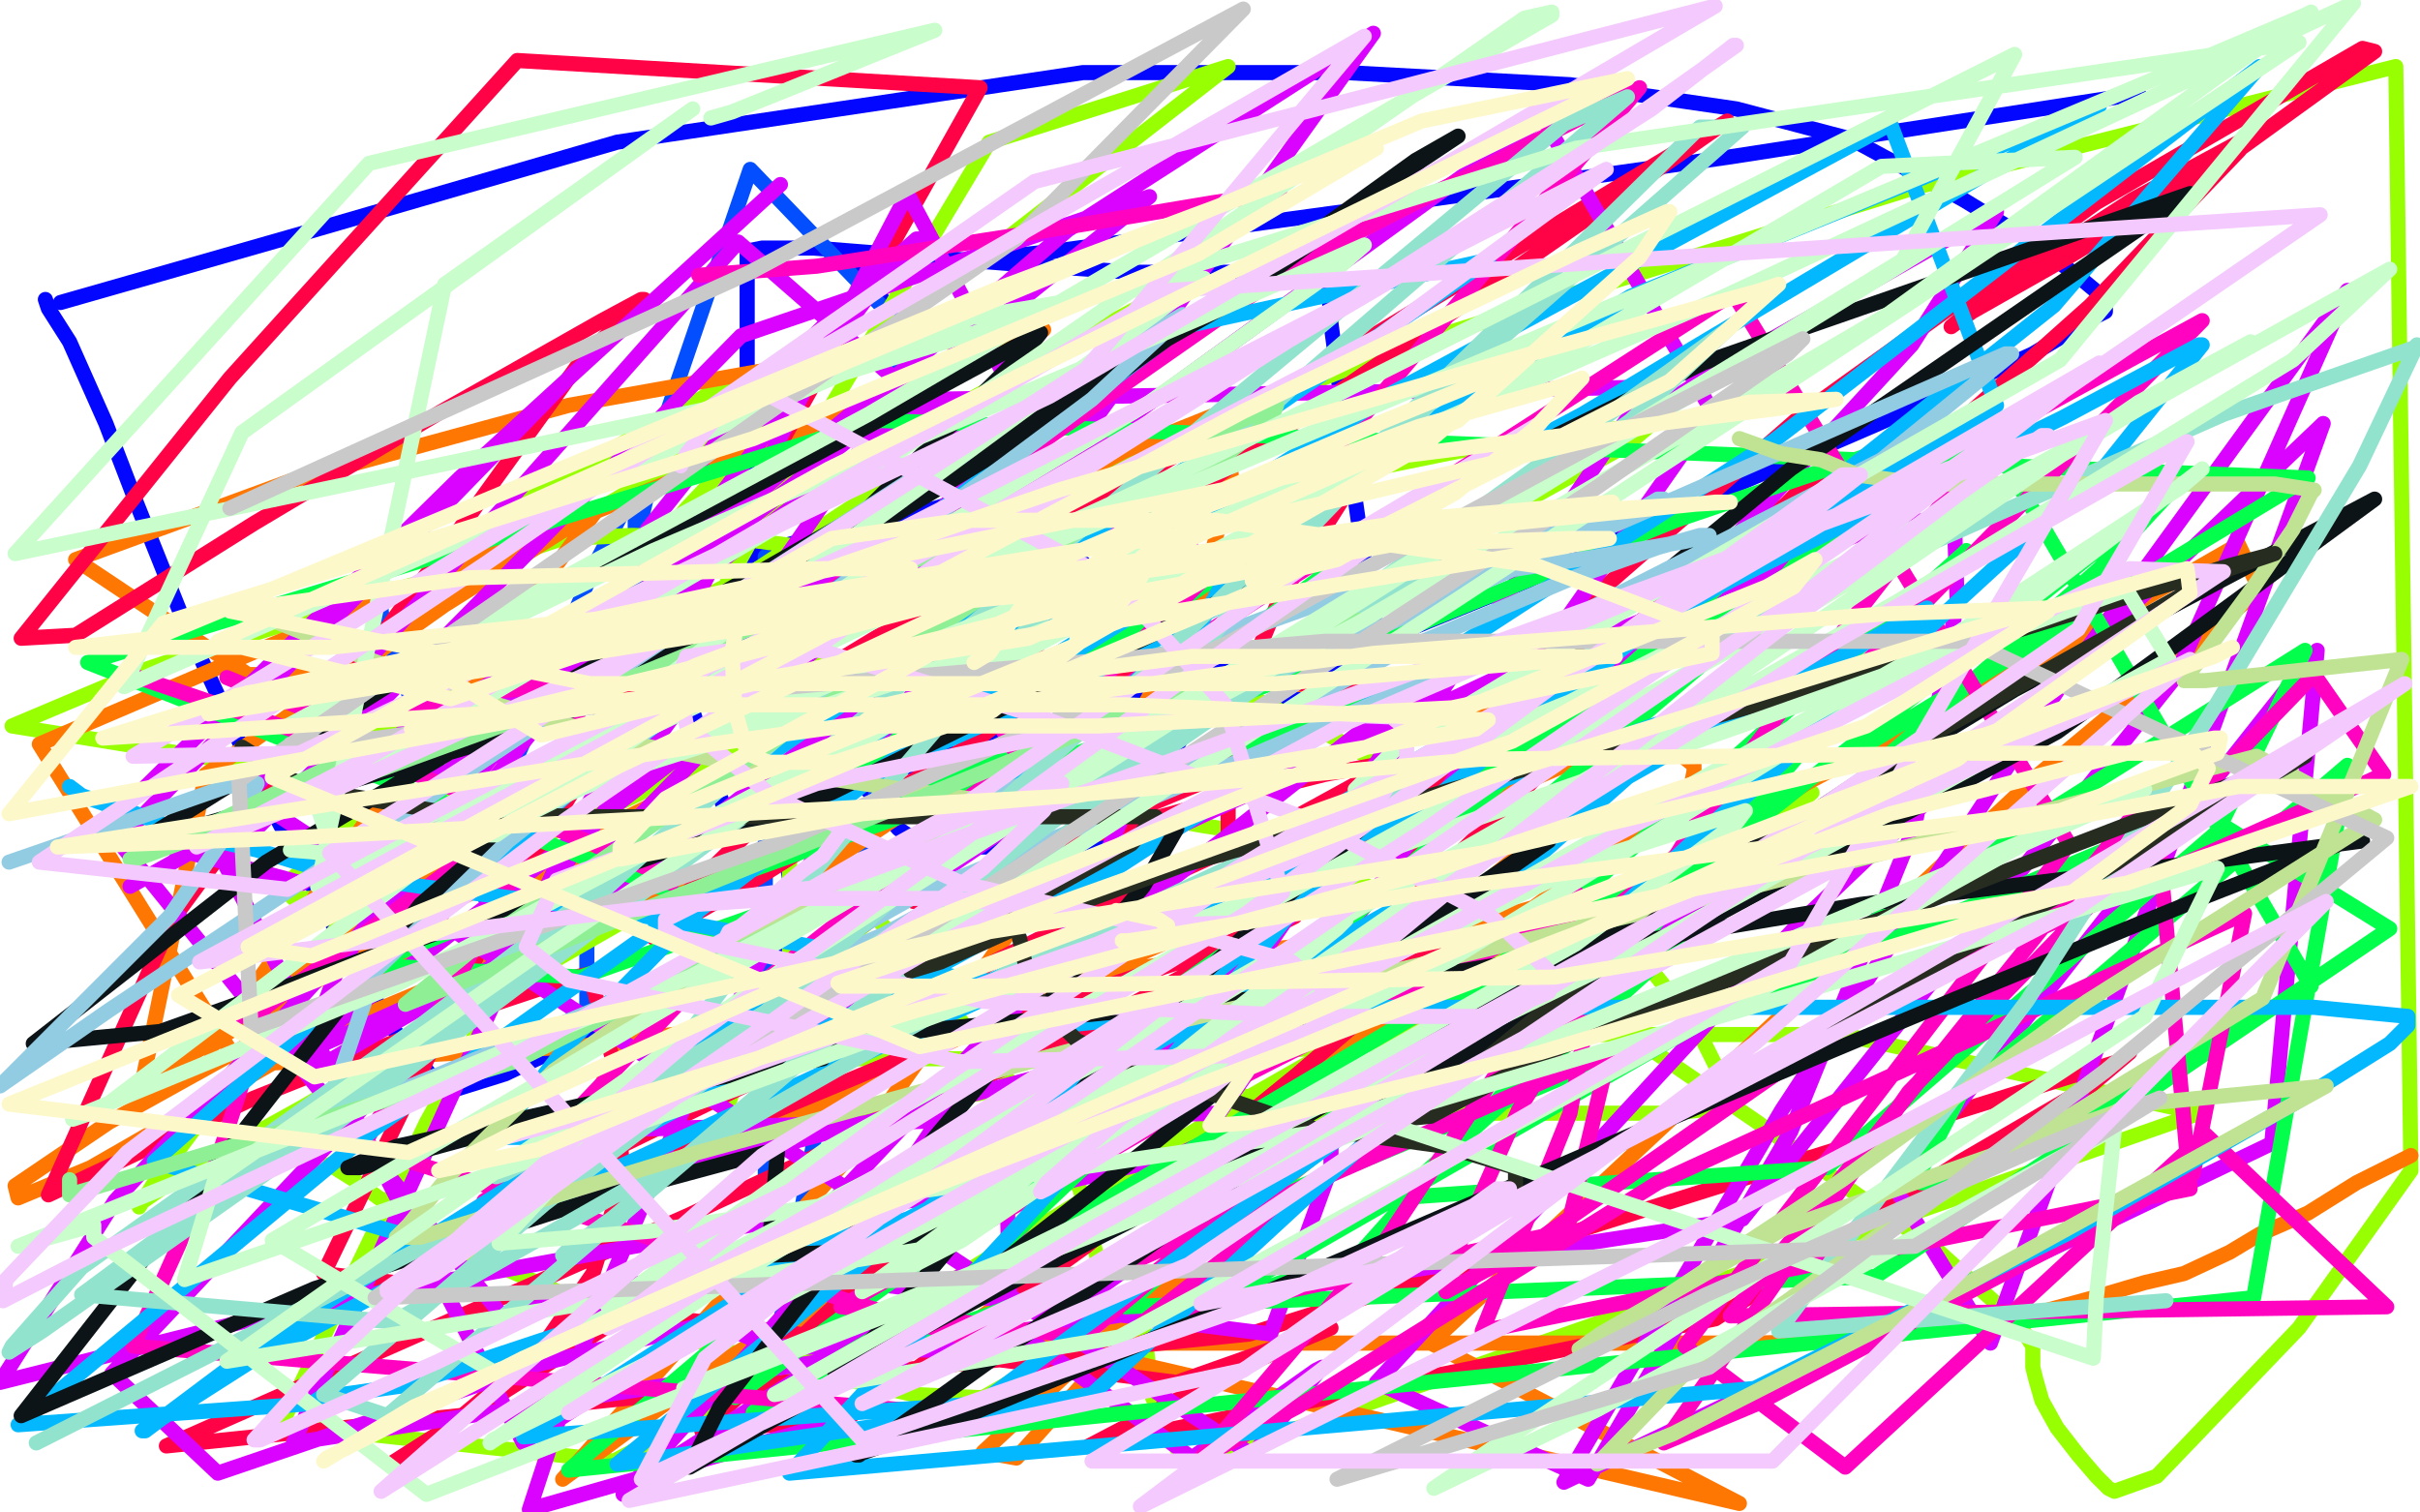
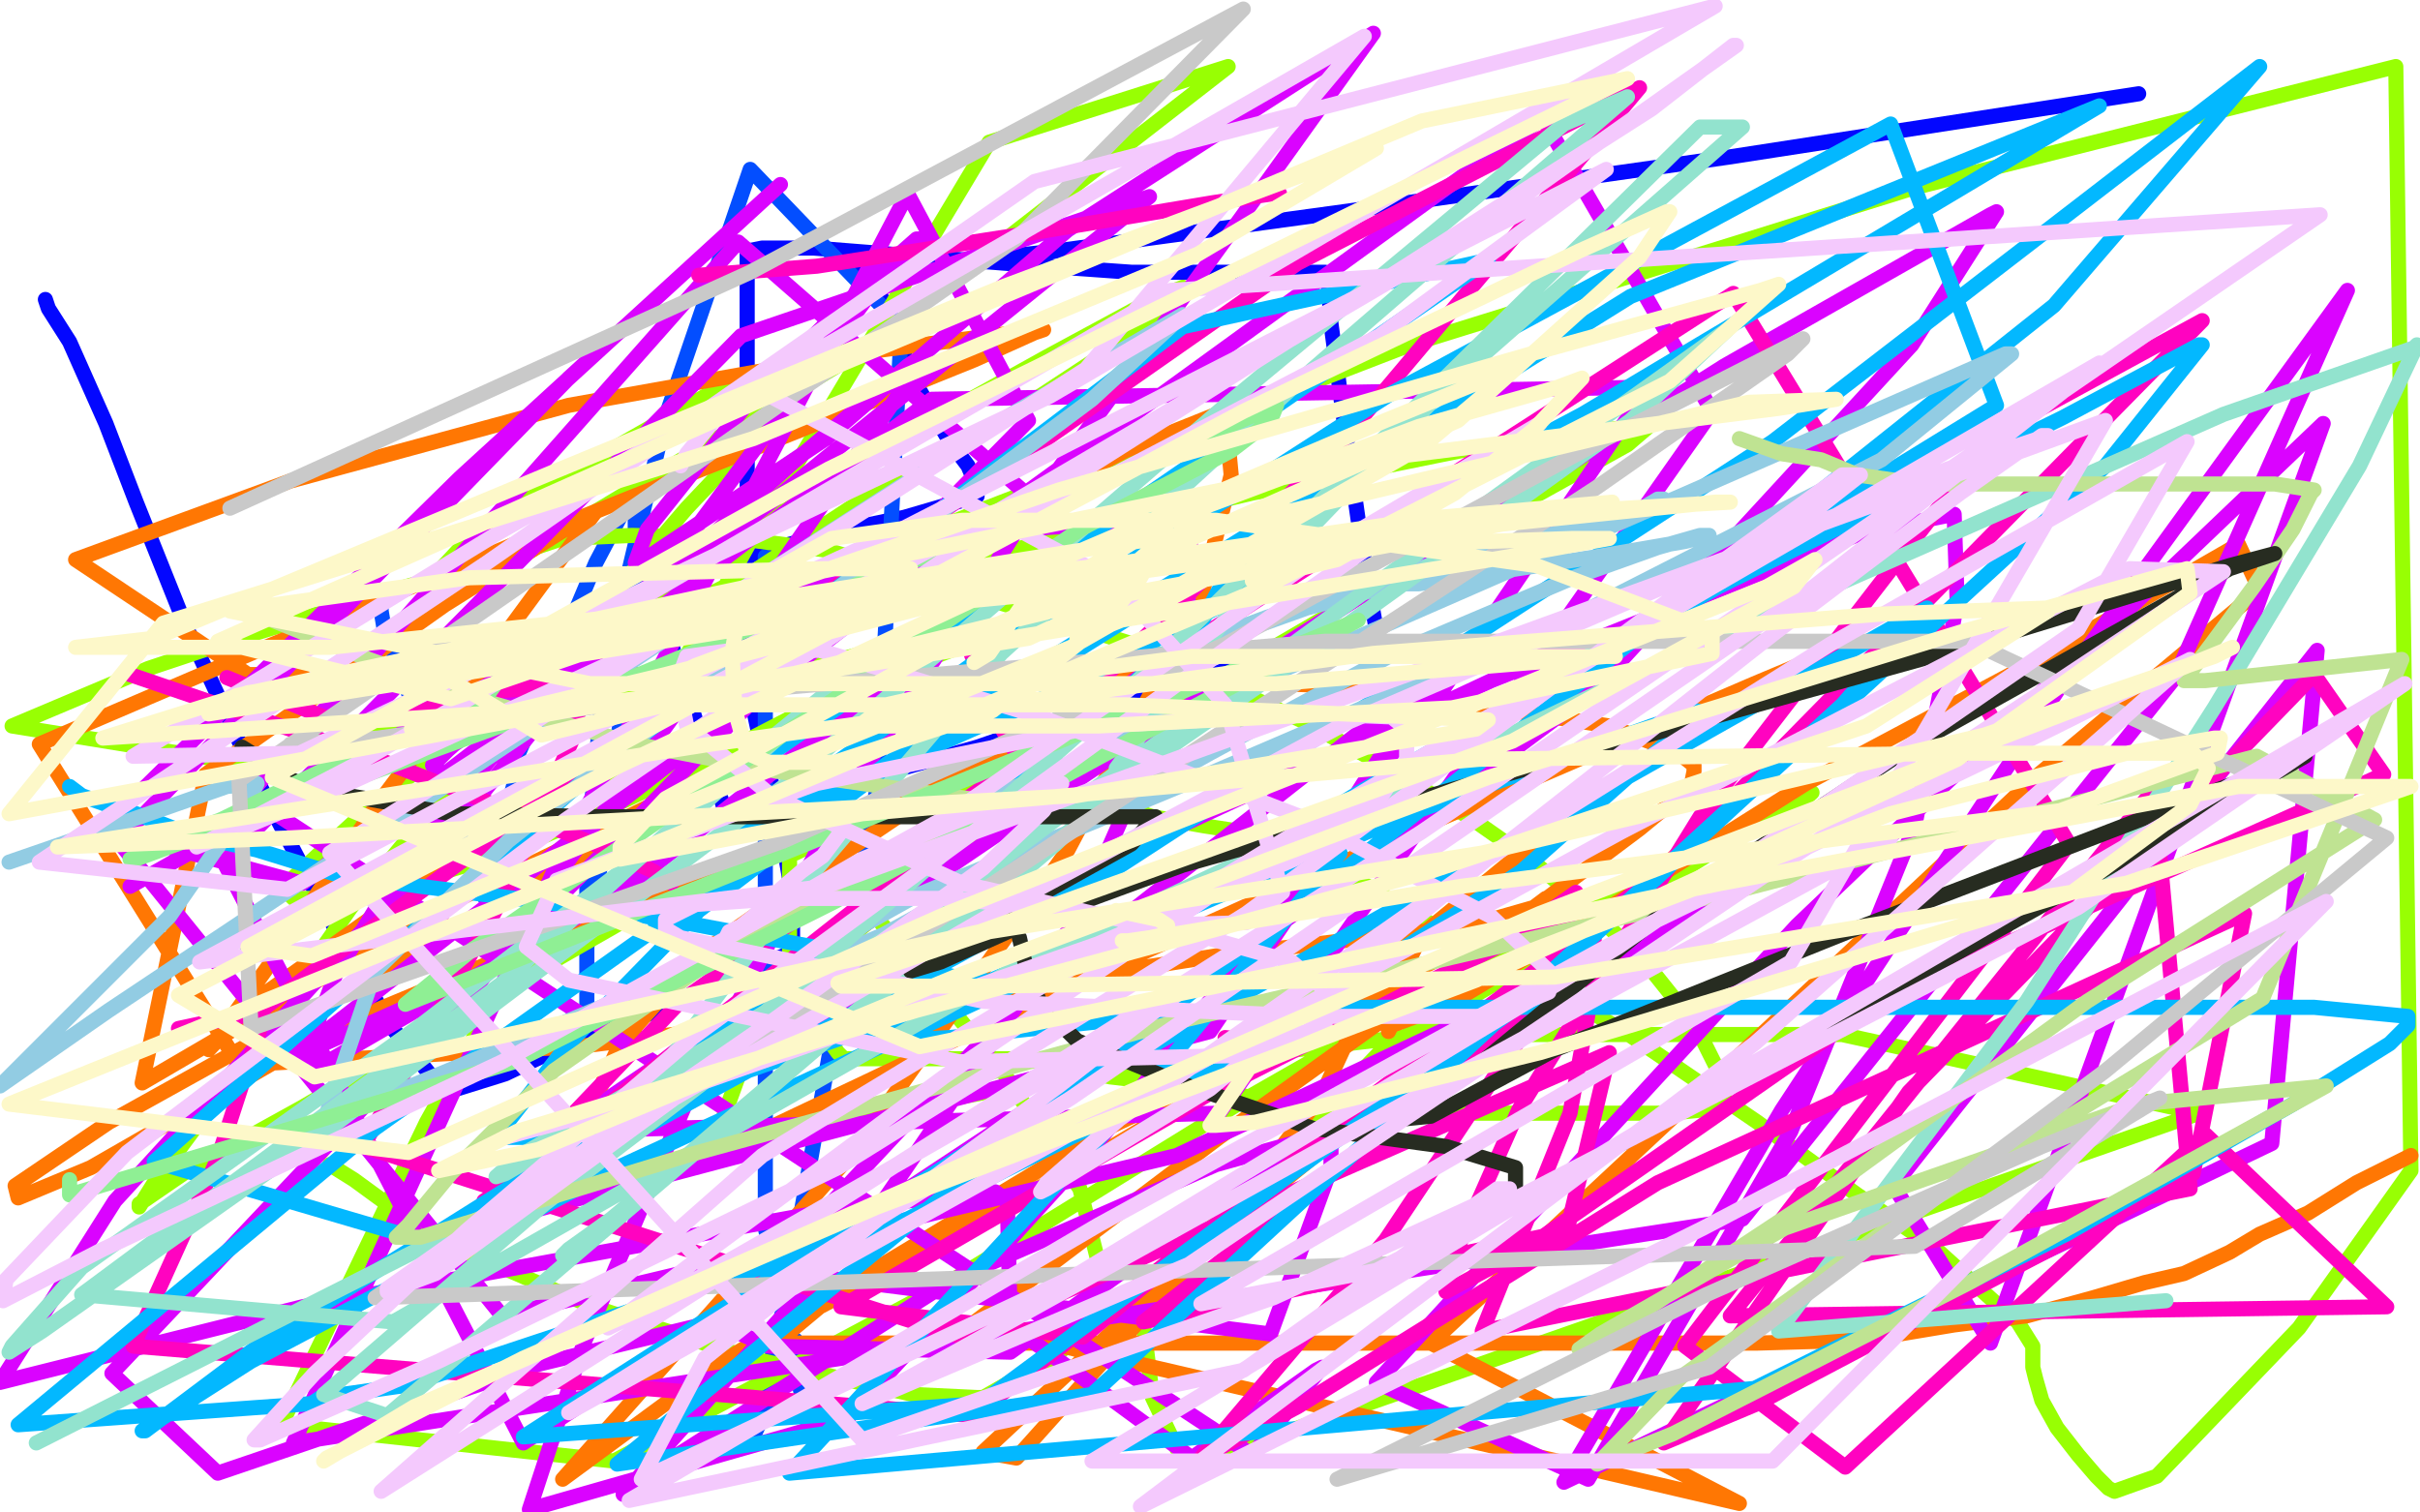
<svg xmlns="http://www.w3.org/2000/svg" width="800" height="500" version="1.1" style="stroke-antialiasing: false">
  <desc>This SVG has been created on https://colorillo.com/</desc>
  <rect x="0" y="0" width="800" height="500" style="fill: rgb(255,255,255); stroke-width:0" />
-   <polyline points="330,284 331,283 331,283 335,278 335,278 344,274 344,274 352,268 352,268 361,264 361,264 364,262 368,260 374,257 377,255 380,253 382,251 384,250 389,247 390,245 391,243 391,240 391,233 391,222 391,218 391,215 391,213 389,211 385,208 380,204 373,198 367,192 363,189 361,189 360,188 358,186 351,181 347,177 345,175 345,174 344,174 343,174 341,172 339,172 338,172 338,171 337,171 336,170 335,170 334,169 332,169 320,184 314,194 308,202 304,209 302,211 301,213 300,214 299,214 297,218 295,220 292,227 288,234 286,241 283,247 283,248 283,249 283,252 286,260 292,268 297,274 300,276 303,278 307,278 309,279 314,280 319,280 327,280 341,280 353,280 361,280 364,280 365,280 367,280 372,275 379,265 393,254 414,238 430,227 456,212 505,192 556,168 621,140 672,117 692,105 696,103 696,102 695,98 689,93 672,80 649,66 612,46 574,36 519,28 445,24 358,24 204,47 104,76 20,100" style="fill: none; stroke: #0307ff; stroke-width: 5; stroke-linejoin: round; stroke-linecap: round; stroke-antialiasing: false; stroke-antialias: 0; opacity: 1.0" />
  <polyline points="15,99 16,102 16,102 23,113 23,113 35,140 35,140 45,166 45,166 61,206 61,206 85,258 85,258 108,302 108,302 129,339 142,355 145,360 151,360 167,355 188,345 215,335 241,323 259,316 261,315 262,315 262,313 262,309 262,296 259,279 256,262 252,248 249,234 245,228 245,227 245,225 245,224 245,220 245,213 247,185 247,156 247,125 247,100 247,86 247,83 252,82 269,82 332,87 374,90 403,90 424,90 435,90 437,90 438,90 439,92 440,107 444,137 449,172 453,197 456,214 456,215 455,216 451,216 443,216 432,216 427,216 424,216 418,217 414,218 401,223 383,229 358,235 323,247 291,256 264,264 242,270 241,270 240,270 239,266 237,260 229,235 223,217 220,203 219,199 219,198 220,195 224,192 235,187 250,183 275,176 299,171 323,164 323,161 320,154 314,146 304,129 298,115 292,101 290,93 289,92 288,91 286,90 285,89 284,89 294,89 349,83 444,70 571,52 707,31" style="fill: none; stroke: #0307ff; stroke-width: 5; stroke-linejoin: round; stroke-linecap: round; stroke-antialiasing: false; stroke-antialias: 0; opacity: 1.0" />
  <polyline points="126,197 126,202 126,202 127,208 127,208 129,213 129,213 134,226 134,226 139,241 139,241 147,260 151,270 153,276 155,283 157,291 161,298 161,300 162,301 163,299 163,296 165,285 166,273 170,259 171,250 174,243 177,235 180,224 189,205 197,186 206,169 210,160 210,163 210,177 210,193 207,224 199,283 194,313 194,329 194,333 194,329 194,316 194,281 200,222 220,138 248,56 298,108 290,260 260,428 249,475 263,444 263,443 268,475 253,406 253,301 253,214 253,186 253,184" style="fill: none; stroke: #034eff; stroke-width: 5; stroke-linejoin: round; stroke-linecap: round; stroke-antialiasing: false; stroke-antialias: 0; opacity: 1.0" />
  <polyline points="210,210 211,214 211,214 207,222 207,222 205,227 205,227 211,227 236,226 258,220 269,218 278,218 285,216 298,215 316,212 329,210 332,209 333,209 329,209 317,214 288,225 262,237 233,252 212,262 193,271 183,275 176,278 164,283 141,290 112,297 98,297 97,297 96,296 96,291 120,269 160,237 218,197 283,153 346,118 383,98 391,95 390,98 380,106 365,117 330,140 284,166 249,189 224,202 208,211 198,217 195,219 194,220 200,220 224,210 326,168 466,114 633,62 792,22 797,387 760,439 713,488 699,493 697,492 693,488 687,481 680,472 675,463 673,456 672,452 672,450 672,449 672,447 672,446 672,445 667,437 660,431 639,412 614,395 581,371 537,341 506,323 474,306 454,294 441,287 436,284 434,283 425,279 411,275 398,273 381,270 360,263 339,260 327,259 324,259 323,259 317,259 310,260 299,265 290,269 280,274 271,278 263,282 261,282 261,285 261,290 261,301 261,314 266,328 272,341 277,348 278,349 279,350 280,350 289,350 311,350 340,350 367,356 393,359 426,365 465,368 512,368 552,368 562,367 566,366 567,366 568,365 568,364 568,360 568,357 568,354 563,344 555,332 543,317 527,302 507,285 487,271 461,255 432,239 378,214 320,196 274,182 244,178 209,177 186,178 162,186 134,194 105,203 79,211 49,221 4,240 84,253 206,216 317,186 414,163 483,149 518,144 539,141 543,141 544,141 545,141 538,147 493,172 421,214 337,264 271,318 244,356 236,378 236,379 240,380 273,371 353,356 471,342 609,342 727,368 392,485 381,462 377,430 457,347 486,330 543,296 580,273 597,263 599,262 591,269 505,310 414,362 312,425 203,483 93,471 141,371 248,179 327,47 406,22 285,116 207,163 159,192 143,198 142,196 144,190 157,176 191,155 233,131 275,115 277,113 263,130 227,168 174,230 116,300 74,360 51,391 46,399 46,398 62,387 100,366 151,336 207,304 245,287 262,280 268,281 283,295 332,355 357,393 363,417 363,436 348,449 332,458 325,462 323,462 302,461 248,449 196,432 143,409 117,390 109,385" style="fill: none; stroke: #98ff03; stroke-width: 5; stroke-linejoin: round; stroke-linecap: round; stroke-antialiasing: false; stroke-antialias: 0; opacity: 1.0" />
  <polyline points="797,382 779,391 779,391 763,401 763,401 747,408 747,408 737,414 737,414 722,421 722,421 709,424 709,424 692,429 692,429 670,435 646,438 616,443 581,444 529,444 469,444 393,444 336,444 284,444 259,444 259,442 271,432 313,410 366,380 420,348 464,323 491,309 509,299 511,297 507,300 486,306 402,316 301,332 191,346 79,352 13,246 83,216 177,177 265,142 322,119 342,110 345,109 343,109 289,116 188,134 96,159 25,185 82,223 201,223 336,223 450,227 532,240 555,249 560,253 560,255 559,260 542,274 474,325 403,376 321,438 575,497 473,444 577,347 674,256 747,195 740,180 674,218 597,259 532,300 479,332 460,339 459,341 459,331 470,309 526,263 577,232 608,214 611,213 580,226 473,272 351,327 254,373 198,392 193,393 192,374 205,345 232,315 276,284 322,253 343,242 346,240 326,250 249,282 110,340 30,386 6,396 5,392 36,371 108,331 178,291 231,261 245,252 224,262 148,299 47,358 68,256 147,200 190,173 197,169 194,173 169,207 124,267 89,319 69,347 84,331 136,294 220,235 303,185 372,149 402,137 405,136 407,157 397,198 353,281 282,381 186,489 239,450 368,372 431,342 449,334 450,334 437,362 396,415 336,482 325,480 398,412 486,340 561,277 585,256 585,255" style="fill: none; stroke: #ff7703; stroke-width: 5; stroke-linejoin: round; stroke-linecap: round; stroke-antialiasing: false; stroke-antialias: 0; opacity: 1.0" />
-   <polyline points="291,210 318,212 318,212 339,216 339,216 355,220 355,220 372,222 372,222 400,226 400,226 417,226 417,226 430,226 430,226 441,226 448,226 449,226 449,228 446,232 428,242 404,256 363,273 341,282 324,291 315,294 311,296 307,298 305,298 302,298 304,298 311,296 351,279 398,266 438,256 454,253 454,256 423,273 364,300 285,340 205,379 154,412 135,424 141,420 158,409 223,381 317,342 396,316 426,303 428,303 418,308 354,343 227,402 55,478 413,441 607,380 700,351 704,348 691,359 648,384 567,436 360,478 402,456 428,444 440,439 389,457 107,421 163,305 246,168 324,29 171,20 76,125 7,211 25,210 84,173 146,136 199,106 212,99 213,99 193,118 149,179 57,304 16,395 84,363 154,335 190,323 195,322 203,352 206,389 196,421 178,447 148,472 131,483 130,484 129,484 151,470 211,432 361,362 447,325 474,314 476,314 465,324 429,355 359,412 280,469 232,473 300,409 400,324 504,236 584,172 608,152 594,163 552,206 505,260 461,303 459,304 459,303 475,264 519,204 597,136 693,67 781,16 785,17 727,59 682,86 652,103 645,108 651,103 668,90 705,66 742,46 746,43 740,50 691,101 608,175 500,248 418,285 407,288 406,280 406,264 406,239 423,198 447,160 450,149 450,148 404,183 321,246 251,290 216,310 218,304 262,261 390,166 571,40 518,72 253,233" style="fill: none; stroke: #ff0346; stroke-width: 5; stroke-linejoin: round; stroke-linecap: round; stroke-antialiasing: false; stroke-antialias: 0; opacity: 1.0" />
  <polyline points="224,181 224,183 224,183 221,189 221,189 214,194 214,194 202,205 202,205 187,218 187,218 169,231 169,231 157,240 157,240 148,248 143,253 146,249 156,242 192,220 259,195 337,175 382,172 393,173 394,185 390,227 357,302 290,400 206,494 224,481 315,423 402,385 438,375 440,375 440,386 420,441 254,420 340,328 466,229 482,217 464,238 426,298 361,380 280,469 175,499 193,444 227,364 277,268 342,166 411,71 454,11 353,76 273,145 213,185 210,186 214,175 249,131 286,94 303,79 305,79 287,98 232,172 146,279 38,397 0,457 100,432 281,399 329,394 333,397 334,438 394,482 435,453 437,452 414,481 82,263 244,80 355,177 205,295 110,350 103,352 102,346 111,322 130,291 162,251 211,199 262,153 300,121 306,117 296,132 242,210 157,327 37,454 72,487 178,451 236,437 254,445 334,447 419,386 502,335 553,306 570,296 568,298 389,382 166,435 35,273 152,158 258,61 188,125 41,276 100,292 308,132 545,128 400,341 162,404 326,303 493,225 616,176 646,170 647,199 633,273 592,374 525,489 455,457 594,306 768,140 658,444 626,392 766,215 751,378 517,490 589,367 683,224 776,96 719,224 576,403 97,477 184,286 300,64 340,139 161,321 96,350 299,192 510,39 566,136 403,368 185,374 387,237 570,121 658,71 660,70 632,114 527,228 353,358 173,477 74,285 245,111 380,65 224,191 43,293" style="fill: none; stroke: #da03ff; stroke-width: 5; stroke-linejoin: round; stroke-linecap: round; stroke-antialiasing: false; stroke-antialias: 0; opacity: 1.0" />
-   <polyline points="443,184 435,192 435,192 418,205 418,205 379,223 379,223 332,248 332,248 289,270 289,270 280,274 280,274 279,274 279,274 278,274 277,274 277,273 281,258 311,232 357,198 410,168 439,158 444,156 444,158 439,163 430,172 384,203 283,253 122,319 192,323 422,242 663,153 764,326 676,375 637,391 636,391 635,391 635,387 648,362 776,253 745,429 188,486 311,382 457,278 647,153 649,151 622,149 554,172 423,225 225,296 29,219 291,139 763,158 508,312 254,463 249,467 486,369 727,268 790,307 620,422 372,432 496,319 609,219 649,183 650,182 640,195 560,291 449,415 395,434 606,313 762,215 733,275 604,386 462,396 599,272 694,188 719,161 687,187 525,316 355,425 296,445 410,337 520,237 596,169 615,152 615,161 574,210 491,281 379,363 279,435 244,461 243,462" style="fill: none; stroke: #03ff4b; stroke-width: 5; stroke-linejoin: round; stroke-linecap: round; stroke-antialiasing: false; stroke-antialias: 0; opacity: 1.0" />
  <polyline points="75,224 107,237 107,237 111,240 111,240 112,240 114,240 131,236 141,233 156,229 170,228 185,226 188,226 189,226 193,228 189,245 166,297 120,379 318,442 450,384 532,348 518,407 378,437 471,364 512,325 515,320 510,319 450,365 358,442 278,432 399,362 497,312 521,295 512,329 458,410 397,482 429,465 548,391 742,302 725,388 581,464 550,477 631,361 765,223 788,256 623,330 504,413 478,427 479,419 502,367 562,270 660,143 728,106 549,288 322,468 44,445 72,383 87,337 87,334 59,340 85,335 253,210 429,87 542,29 441,149 305,283 163,395 160,397 162,397 225,331 379,222 573,97 684,279 557,445 610,485 729,375 789,432 572,435 712,261 724,393 490,440 519,368 527,324 527,310 526,308 505,308 485,318 467,329 446,339 428,344 414,344 405,343" style="fill: none; stroke: #ff03c0; stroke-width: 5; stroke-linejoin: round; stroke-linecap: round; stroke-antialiasing: false; stroke-antialias: 0; opacity: 1.0" />
  <circle cx="423.5" cy="64.5" r="2" style="fill: #ff03c0; stroke-antialiasing: false; stroke-antialias: 0; opacity: 1.0" />
  <polyline points="231,91 270,88 270,88 341,77 341,77 401,67 401,67 421,64 421,64 423,64 423,64" style="fill: none; stroke: #ff03c0; stroke-width: 5; stroke-linejoin: round; stroke-linecap: round; stroke-antialiasing: false; stroke-antialias: 0; opacity: 1.0" />
  <polyline points="317,184 317,183 317,183 317,182 317,182 317,181 317,181 317,184 317,189 317,197 321,216 329,237 341,258" style="fill: none; stroke: #ff03c0; stroke-width: 5; stroke-linejoin: round; stroke-linecap: round; stroke-antialiasing: false; stroke-antialias: 0; opacity: 1.0" />
  <polyline points="222,292 216,288 216,288 194,278 194,278 125,251 125,251 43,223 43,223" style="fill: none; stroke: #ff03c0; stroke-width: 5; stroke-linejoin: round; stroke-linecap: round; stroke-antialiasing: false; stroke-antialias: 0; opacity: 1.0" />
  <polyline points="23,260 27,263 27,263 38,267 38,267 45,269 45,269 63,276 63,276 85,281 85,281 111,289 111,289 139,293 139,293 178,298 178,298 221,304 290,317 316,323 324,323 325,324 312,331 301,337 293,342 289,344 295,344 314,343 408,333 541,333 673,333 765,333 796,336 796,339 790,345 758,365 683,408 580,459 261,487 322,421 382,356 424,305 443,282 428,282 383,300 307,333 230,360 175,376 167,376 167,372 188,345 231,301 286,259 380,200 410,183 410,182 397,206 308,285 190,379 88,443 48,473 47,473 83,450 202,387 343,322 466,269 546,240 561,235 556,241 503,288 416,345 300,403 134,458 106,462 103,464 6,471 124,373 308,242 539,98 694,35 523,137 349,229 249,273 245,275 325,217 460,130 625,41 660,134 432,274 365,314 364,314 365,313 451,261 568,194 682,138 727,114 728,114 696,154 500,334 324,464 173,475 329,375 506,275 637,201 609,233 501,332 361,461 204,484 400,323 679,101 747,22 586,146 366,289 143,411 51,384 194,257 391,108 492,86 226,269" style="fill: none; stroke: #03b8ff; stroke-width: 5; stroke-linejoin: round; stroke-linecap: round; stroke-antialiasing: false; stroke-antialias: 0; opacity: 1.0" />
-   <polyline points="272,350 212,361 212,361 131,379 131,379 115,386 115,386 119,386 178,370 291,342 447,327 615,299 736,284 781,278 776,278 730,296 647,330 542,374 419,427 317,469 283,481 284,481 391,404 522,327 680,242 785,165 666,228 521,316 373,404 276,454 289,442 363,354 466,259 592,155 724,64 563,120 275,262 53,341 11,345 88,285 190,224 302,160 407,100 470,53 482,45 468,53 354,135 182,239 45,279 158,208 270,150 344,110 340,115 265,190 139,299 7,468 104,426 201,395 253,381 257,381 254,415 296,413 454,319 512,278 512,277 462,311 379,380 288,451 228,485 238,465 287,402 337,343 378,293 389,274" style="fill: none; stroke: #0c1418; stroke-width: 5; stroke-linejoin: round; stroke-linecap: round; stroke-antialiasing: false; stroke-antialias: 0; opacity: 1.0" />
  <polyline points="550,165 548,165 548,165 543,168 543,168 532,172 532,172 503,179 503,179 475,186 475,186 445,196 445,196 419,204 419,204 387,216 377,219 376,219 377,218 404,211 432,201 458,194 461,194 461,193 462,193 469,193 528,184 557,179 565,177 562,177 548,181 520,191 461,216 400,249 323,292 292,309 278,315 276,316 275,316 278,310 303,296 397,257 518,205 622,152 665,117 663,117 583,152 464,204 327,264 201,332 107,371 124,321 168,278 230,229 298,179 361,132 388,107 391,104 336,136 231,204 36,334 0,359 56,303 81,267 85,259 75,260 32,275 3,285" style="fill: none; stroke: #92cce3; stroke-width: 5; stroke-linejoin: round; stroke-linecap: round; stroke-antialiasing: false; stroke-antialias: 0; opacity: 1.0" />
  <polyline points="186,415 188,413 188,413 202,403 202,403 220,388 220,388 247,365 247,365 274,342 274,342 303,317 303,317 338,290 340,288 335,290 316,302 266,332 223,356 186,377 167,388 164,389 172,382 236,345 314,297 369,256 385,244 375,254 349,279 224,386 128,468 107,461 180,398 256,340 281,320 267,331 174,395 12,477 186,389 430,211 536,134 571,109 539,139 446,206 381,251 369,257 369,254 407,202 477,129 576,42 562,42 373,228 257,331 211,372 210,373 214,360 259,300 331,216 434,122 538,32 517,41 404,135 259,260 109,373 14,440 3,447 4,445 27,419 139,339 221,276 273,230 282,222 255,244 166,325 27,428 130,437 334,321 560,214 735,137 798,115 799,114 780,154 732,234 670,331 588,440 716,430" style="fill: none; stroke: #92e3ce; stroke-width: 5; stroke-linejoin: round; stroke-linecap: round; stroke-antialiasing: false; stroke-antialias: 0; opacity: 1.0" />
  <polyline points="82,202 85,203 122,218 161,232 210,246 257,255 306,262 320,264 321,264 312,273 283,290 233,319 183,354 149,388 135,405 131,409 139,409 227,382 388,338 576,294 746,250 785,271 690,331 609,390 547,431 522,446 529,441 590,406 707,365 769,359 651,424 553,474 528,484 556,455 630,402 748,330 794,218 729,225 722,225 731,213 745,194 758,175 764,163 765,162 752,160 700,160 664,160 635,160 614,157 602,152 589,150 575,145" style="fill: none; stroke: #bfe392; stroke-width: 5; stroke-linejoin: round; stroke-linecap: round; stroke-antialiasing: false; stroke-antialias: 0; opacity: 1.0" />
  <polyline points="80,247 88,252 88,252 89,253 89,253 90,253 90,253 91,254 91,254 95,257 95,257 103,261 103,261 121,264 121,264 149,269 199,270 275,270 338,270 369,270 382,270 374,279 347,294 323,308 306,318 301,321 311,318 342,304 391,286 505,254 642,216 737,187 752,183 737,188 633,246 552,300 490,351 463,370 473,369 514,347 611,308 723,265 762,250 672,301 581,352 512,392 493,402 492,403 496,396 501,392 501,389 501,386 478,379 434,373 390,358 356,344 344,332 339,319 337,310" style="fill: none; stroke: #272c21; stroke-width: 5; stroke-linejoin: round; stroke-linecap: round; stroke-antialiasing: false; stroke-antialias: 0; opacity: 1.0" />
  <polyline points="153,215 158,215 158,215 166,219 166,219 166,222 166,222 166,223 166,223 161,230 136,242 106,255 73,271 52,279 43,284 45,284 102,263 204,226 308,183 422,134 420,139 407,149 357,175 156,314 134,332 232,293 449,205 375,244 276,298 170,351 23,395 23,392 23,390" style="fill: none; stroke: #8fef94; stroke-width: 5; stroke-linejoin: round; stroke-linecap: round; stroke-antialiasing: false; stroke-antialias: 0; opacity: 1.0" />
-   <polyline points="96,281 108,282 108,282 117,284 117,284 118,284 118,284 114,285 112,287 114,287 134,279 162,269 228,248 304,223 346,208 350,207 347,209 269,254 174,318 71,390 61,423 235,363 470,277 703,195 717,218 546,312 311,427 226,459 411,385 586,313 693,268 709,261 669,279 541,350 370,442 256,461 392,385 521,312 574,272 577,268 527,284 421,335 295,390 211,428 201,432 273,380 415,301 597,201 744,113 707,133 546,243 375,361 285,427 318,410 440,327 646,210 721,161 728,155 673,197 480,317 258,429 163,476 162,477 238,425 380,340 627,199 758,119 790,89 673,154 519,232 449,260 448,261 462,247 550,194 681,119 778,1 570,98 342,198 189,262 161,276 164,276 210,244 281,193 380,133 443,88 451,81 397,105 216,182 95,240 287,137 456,38 513,5 513,4 504,6 289,155 104,264 111,284 399,152 666,18 629,86 363,249 90,410 164,454 396,334 445,304 442,307 311,412 75,450 258,321 495,170 686,52 622,55 445,159 130,326 28,368 24,370 33,367 124,298 254,198 398,92 321,105 41,227 80,143 229,36 147,94 105,293 313,194 533,101 703,30 762,5 764,4 735,24 624,104 449,206 228,323 6,412 31,405 31,409 141,494 457,371 692,449 693,429 699,373 528,466 474,492 493,479 709,336 733,287 444,373 215,407 165,411 194,380 336,293 482,198 630,101 760,14 521,49 254,131 5,183 122,54 309,10 242,37 235,39" style="fill: none; stroke: #c9fdcb; stroke-width: 5; stroke-linejoin: round; stroke-linecap: round; stroke-antialiasing: false; stroke-antialias: 0; opacity: 1.0" />
  <polyline points="96,246 125,244 125,244 215,231 215,231 438,212 438,212 651,212 651,212 789,277 696,354 565,452 442,489 564,428 675,379 714,363 633,412 124,429 256,340 407,240 528,161 591,117 596,112 527,147 405,213 259,278 83,340 79,258 206,170 336,79 411,3 248,90 76,168" style="fill: none; stroke: #c9c9c9; stroke-width: 5; stroke-linejoin: round; stroke-linecap: round; stroke-antialiasing: false; stroke-antialias: 0; opacity: 1.0" />
  <polyline points="278,269 278,270 278,270 278,272 278,272 278,274 278,275 272,283 265,288 258,294 249,303 240,310 239,312 241,308 252,303 285,284 320,270 348,260 351,259 345,268 325,287 256,337 172,395 128,426 128,427 144,421 223,363 330,301 445,239 550,194 644,155 677,144 675,144 648,163 587,209 494,282 400,360 346,393 344,394 346,391 370,370 406,344 490,285 605,213 723,146 687,208 535,313 355,422 212,489 233,449 294,400 350,359 386,331 393,326 369,343 314,375 244,415 205,437 201,439 227,419 312,356 418,284 531,215 601,168 615,157 609,157 559,193 412,302 277,386 145,450 86,476 84,476 104,454 154,407 229,343 322,275 417,206 485,158 509,140 443,179 313,270 166,351 34,413 1,430 2,423 42,381 187,271 315,183 449,98 546,36 573,15 574,15 485,78 311,180 95,294 13,285 161,186 342,60 567,2 347,131 99,249 44,250 165,176 310,93 451,12 359,122 109,282 285,476 421,429 495,395 499,393 495,393 411,453 208,496 363,405 542,307 678,241 724,218 675,261 580,345 377,498 563,406 769,298 586,483 361,483 570,357 795,226 687,300 455,420 397,431 592,318 696,139 273,293 66,318 253,217 456,111 531,56 296,176 113,260 65,280 119,252 387,96 767,71 470,275 126,493 252,382 485,241 694,120 597,196 354,363 188,467 357,373 536,275 704,188 735,189 584,289 393,418 285,464 440,378 625,277" style="fill: none; stroke: #f4c9fd; stroke-width: 5; stroke-linejoin: round; stroke-linecap: round; stroke-antialiasing: false; stroke-antialias: 0; opacity: 1.0" />
  <polyline points="225,154 227,150 227,150 236,139 236,139 245,133 245,133 251,129 251,129 368,192 405,233 424,295 412,305 379,306 318,292 255,263 227,240 224,225 227,217 242,215 271,215 344,237 430,270 493,303 512,321 512,328 493,336 434,336 325,331 225,310 220,307 220,304 230,299 258,297 315,297 378,304 427,318 439,328 438,339 407,349 317,351 188,324 174,313 184,291 270,259 363,240 435,236 460,237 465,241 465,251 454,267 428,284 363,312 226,360 167,376" style="fill: none; stroke: #f4c9fd; stroke-width: 5; stroke-linejoin: round; stroke-linecap: round; stroke-antialiasing: false; stroke-antialias: 0; opacity: 1.0" />
  <polyline points="322,219 327,216 327,216 338,200 338,200 389,171 389,171 469,141 469,141 515,128 515,128 523,125 523,125 507,142 481,163 442,185 417,191 414,192 417,184 421,179 425,175 426,173 425,175 403,189 383,200 356,211 357,210 361,204 365,198 373,188 379,183 382,182 377,191 365,206 328,235 276,252 254,252 247,249 243,235 242,216 244,203 257,188 275,178 318,172 402,172 508,187 566,209 566,211 566,216 480,234 363,240 293,240 284,240 293,233 324,226 394,217 519,217 534,217 531,217 422,226 195,226 76,202 155,191 272,188 301,188 295,194 265,207 230,220 213,228 252,213 306,200 368,194 369,195 370,197 340,211 234,228 147,239 136,241 145,241 220,223 339,192 469,172 572,166 567,166 470,176 298,194 109,214 25,214 51,211 183,156 331,95 438,55 455,49 396,84 249,145 54,206 3,269 187,235 438,194 499,184 532,178 520,178 433,181 263,205 69,236 78,230 266,190 453,152 588,135 607,132 578,133 401,175 136,217 179,243 364,198 498,173 533,166 476,171 309,195 82,229 34,244 205,233 372,233 492,238 488,241 356,263 96,277 19,280 235,246 454,216 622,203 677,201 677,202 617,240 473,288 303,334 171,374 145,387 178,380 318,322 492,257 648,209 723,188 724,196 647,251 488,324 290,399 137,465 107,483 108,482 173,449 332,379 509,302 711,225 738,214 732,217 656,243 490,282 327,308 277,325 278,326 327,326 514,323 703,292 797,260 740,260 569,292 304,346 90,257 274,155 538,26 470,40 279,120 72,212 149,231 350,162 506,117 582,96 588,94 552,126 416,195 226,275 3,365 135,381 313,302 482,235 584,194 600,185 593,194 500,245 324,308 104,356 59,329 205,253 348,186 458,139 502,121 503,120 471,147 354,214 103,316 82,313 242,226 411,136 522,83 551,70 552,70 542,85 482,139 308,216 220,264 205,280 205,283 205,284 285,269 489,251 651,249 725,249 730,254 724,266 685,295 509,348 415,371 402,372 400,372 413,353 507,314 625,269 703,249 732,244 734,244 733,249 681,268 483,293 387,309 373,311 371,311 375,311 385,309 386,308 386,306 383,304 369,301" style="fill: none; stroke: #fdf8c9; stroke-width: 5; stroke-linejoin: round; stroke-linecap: round; stroke-antialiasing: false; stroke-antialias: 0; opacity: 1.0" />
</svg>